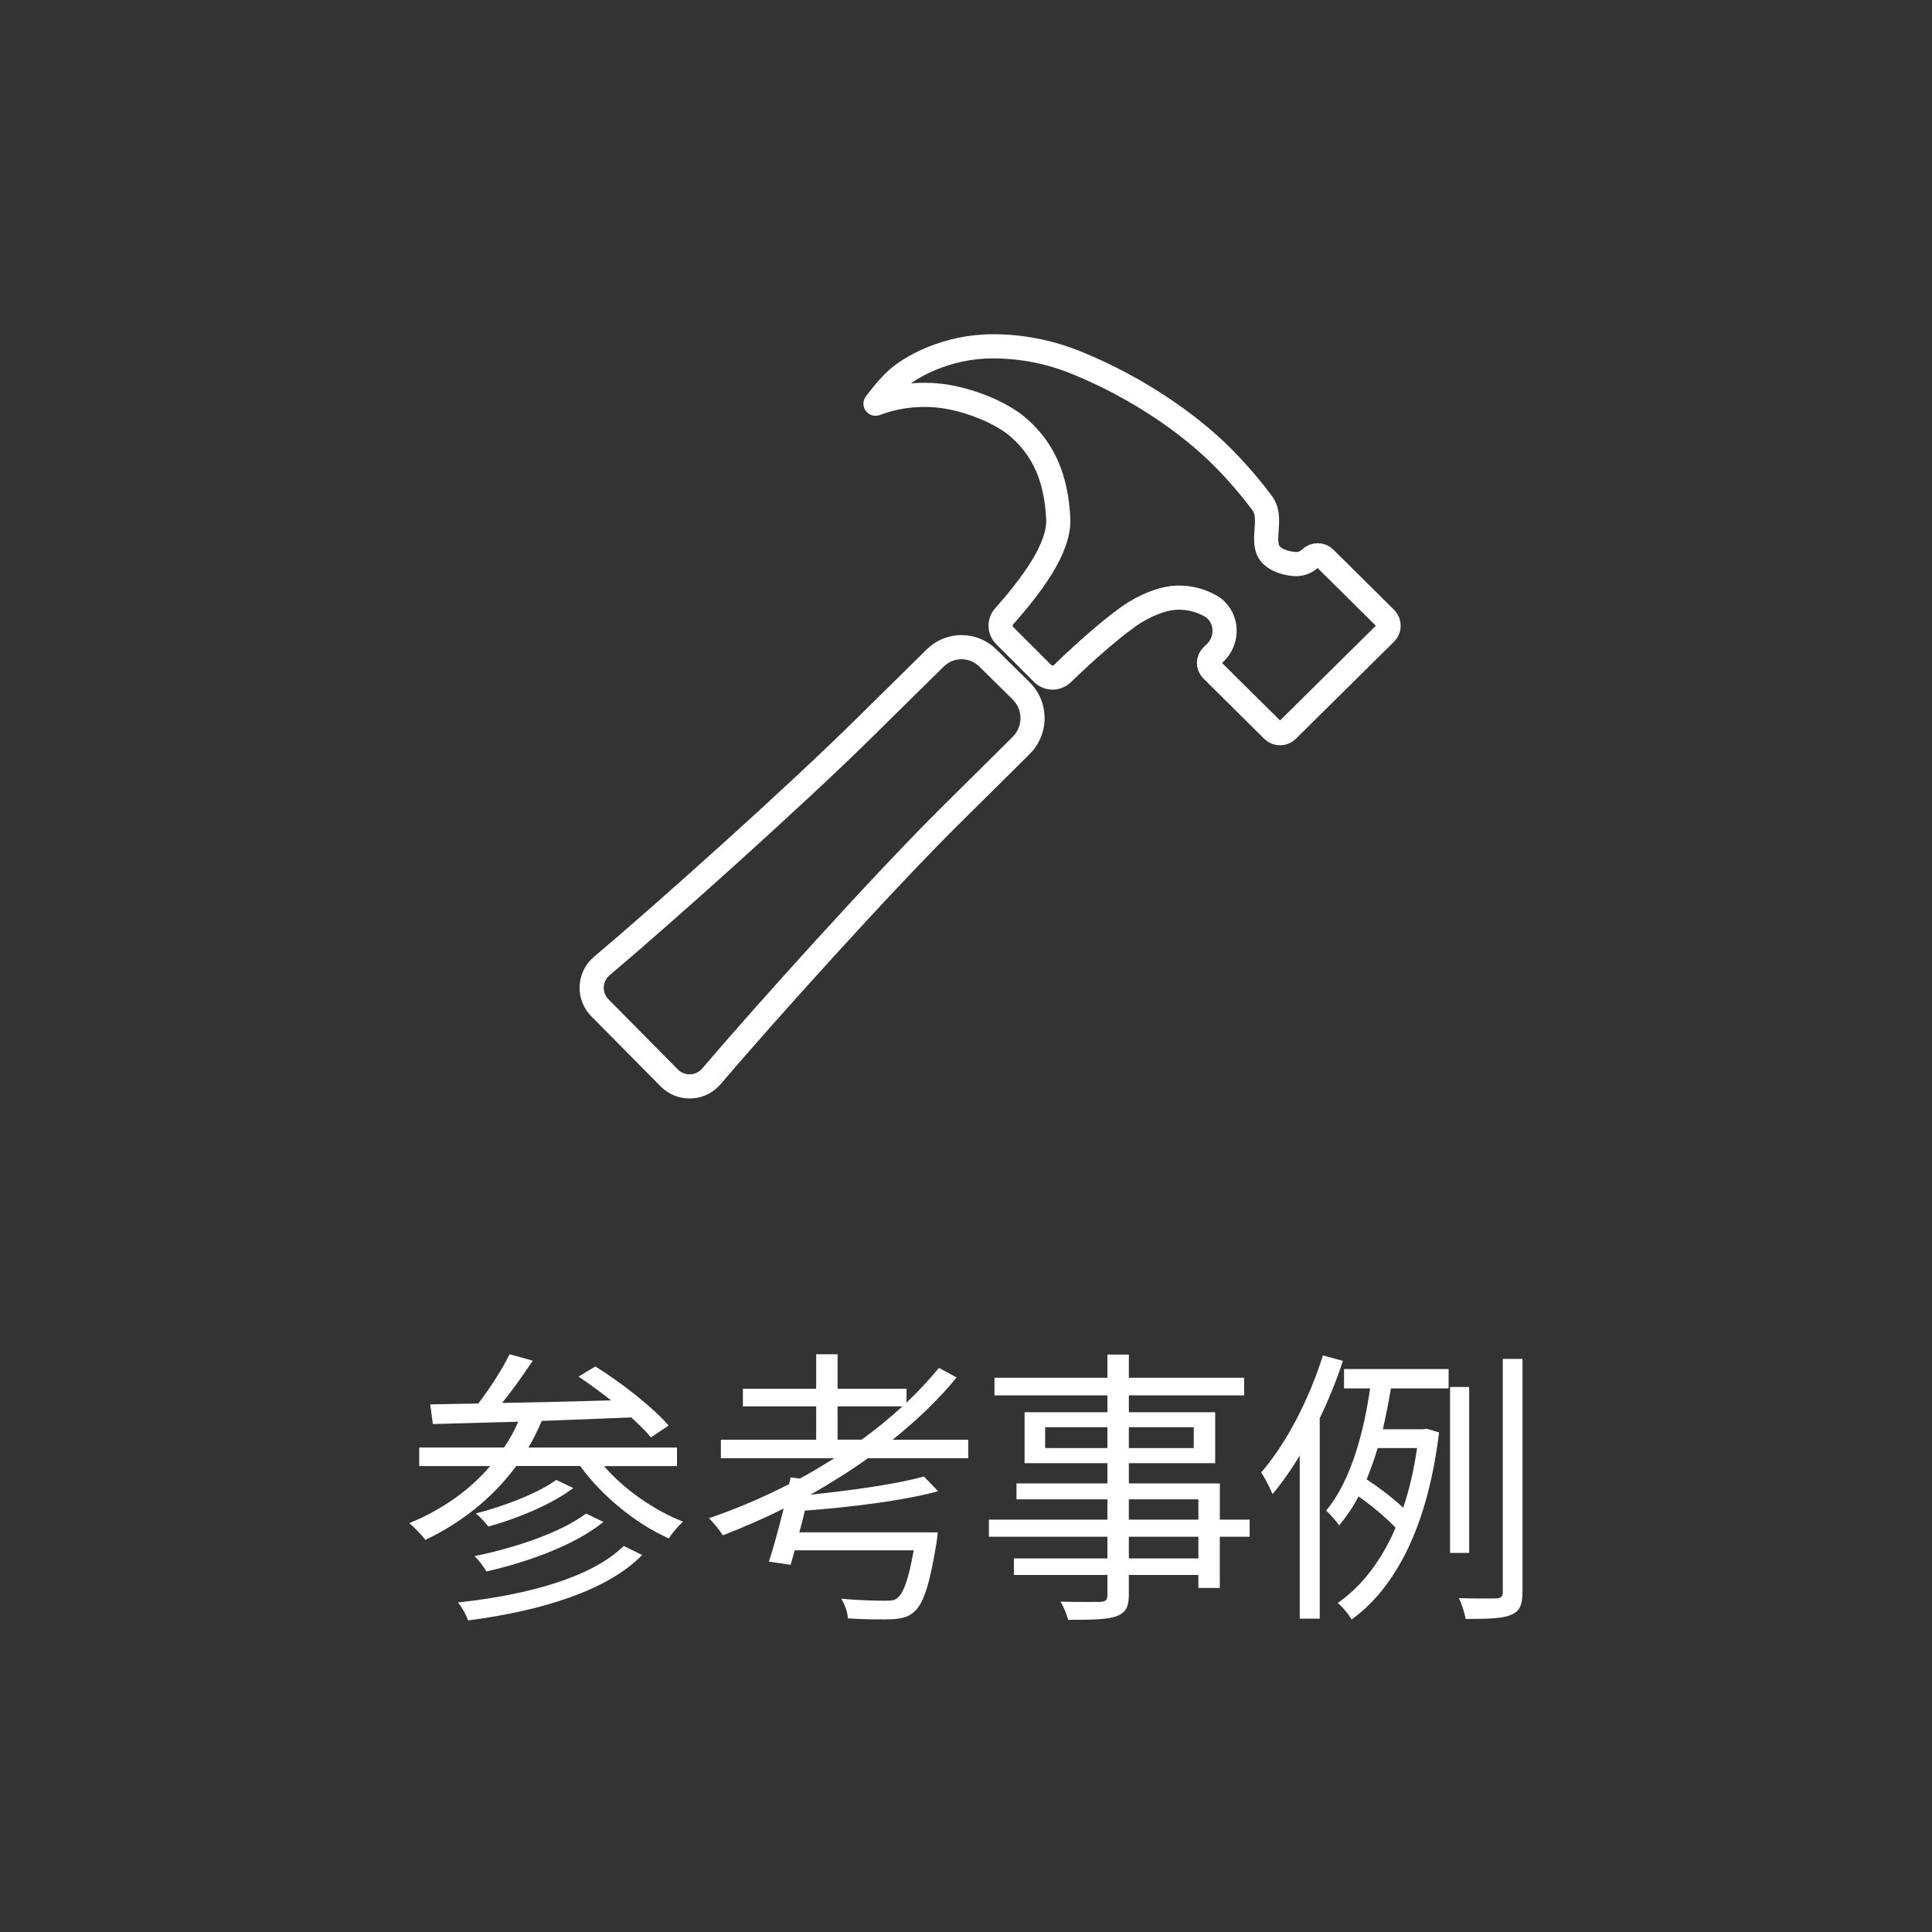
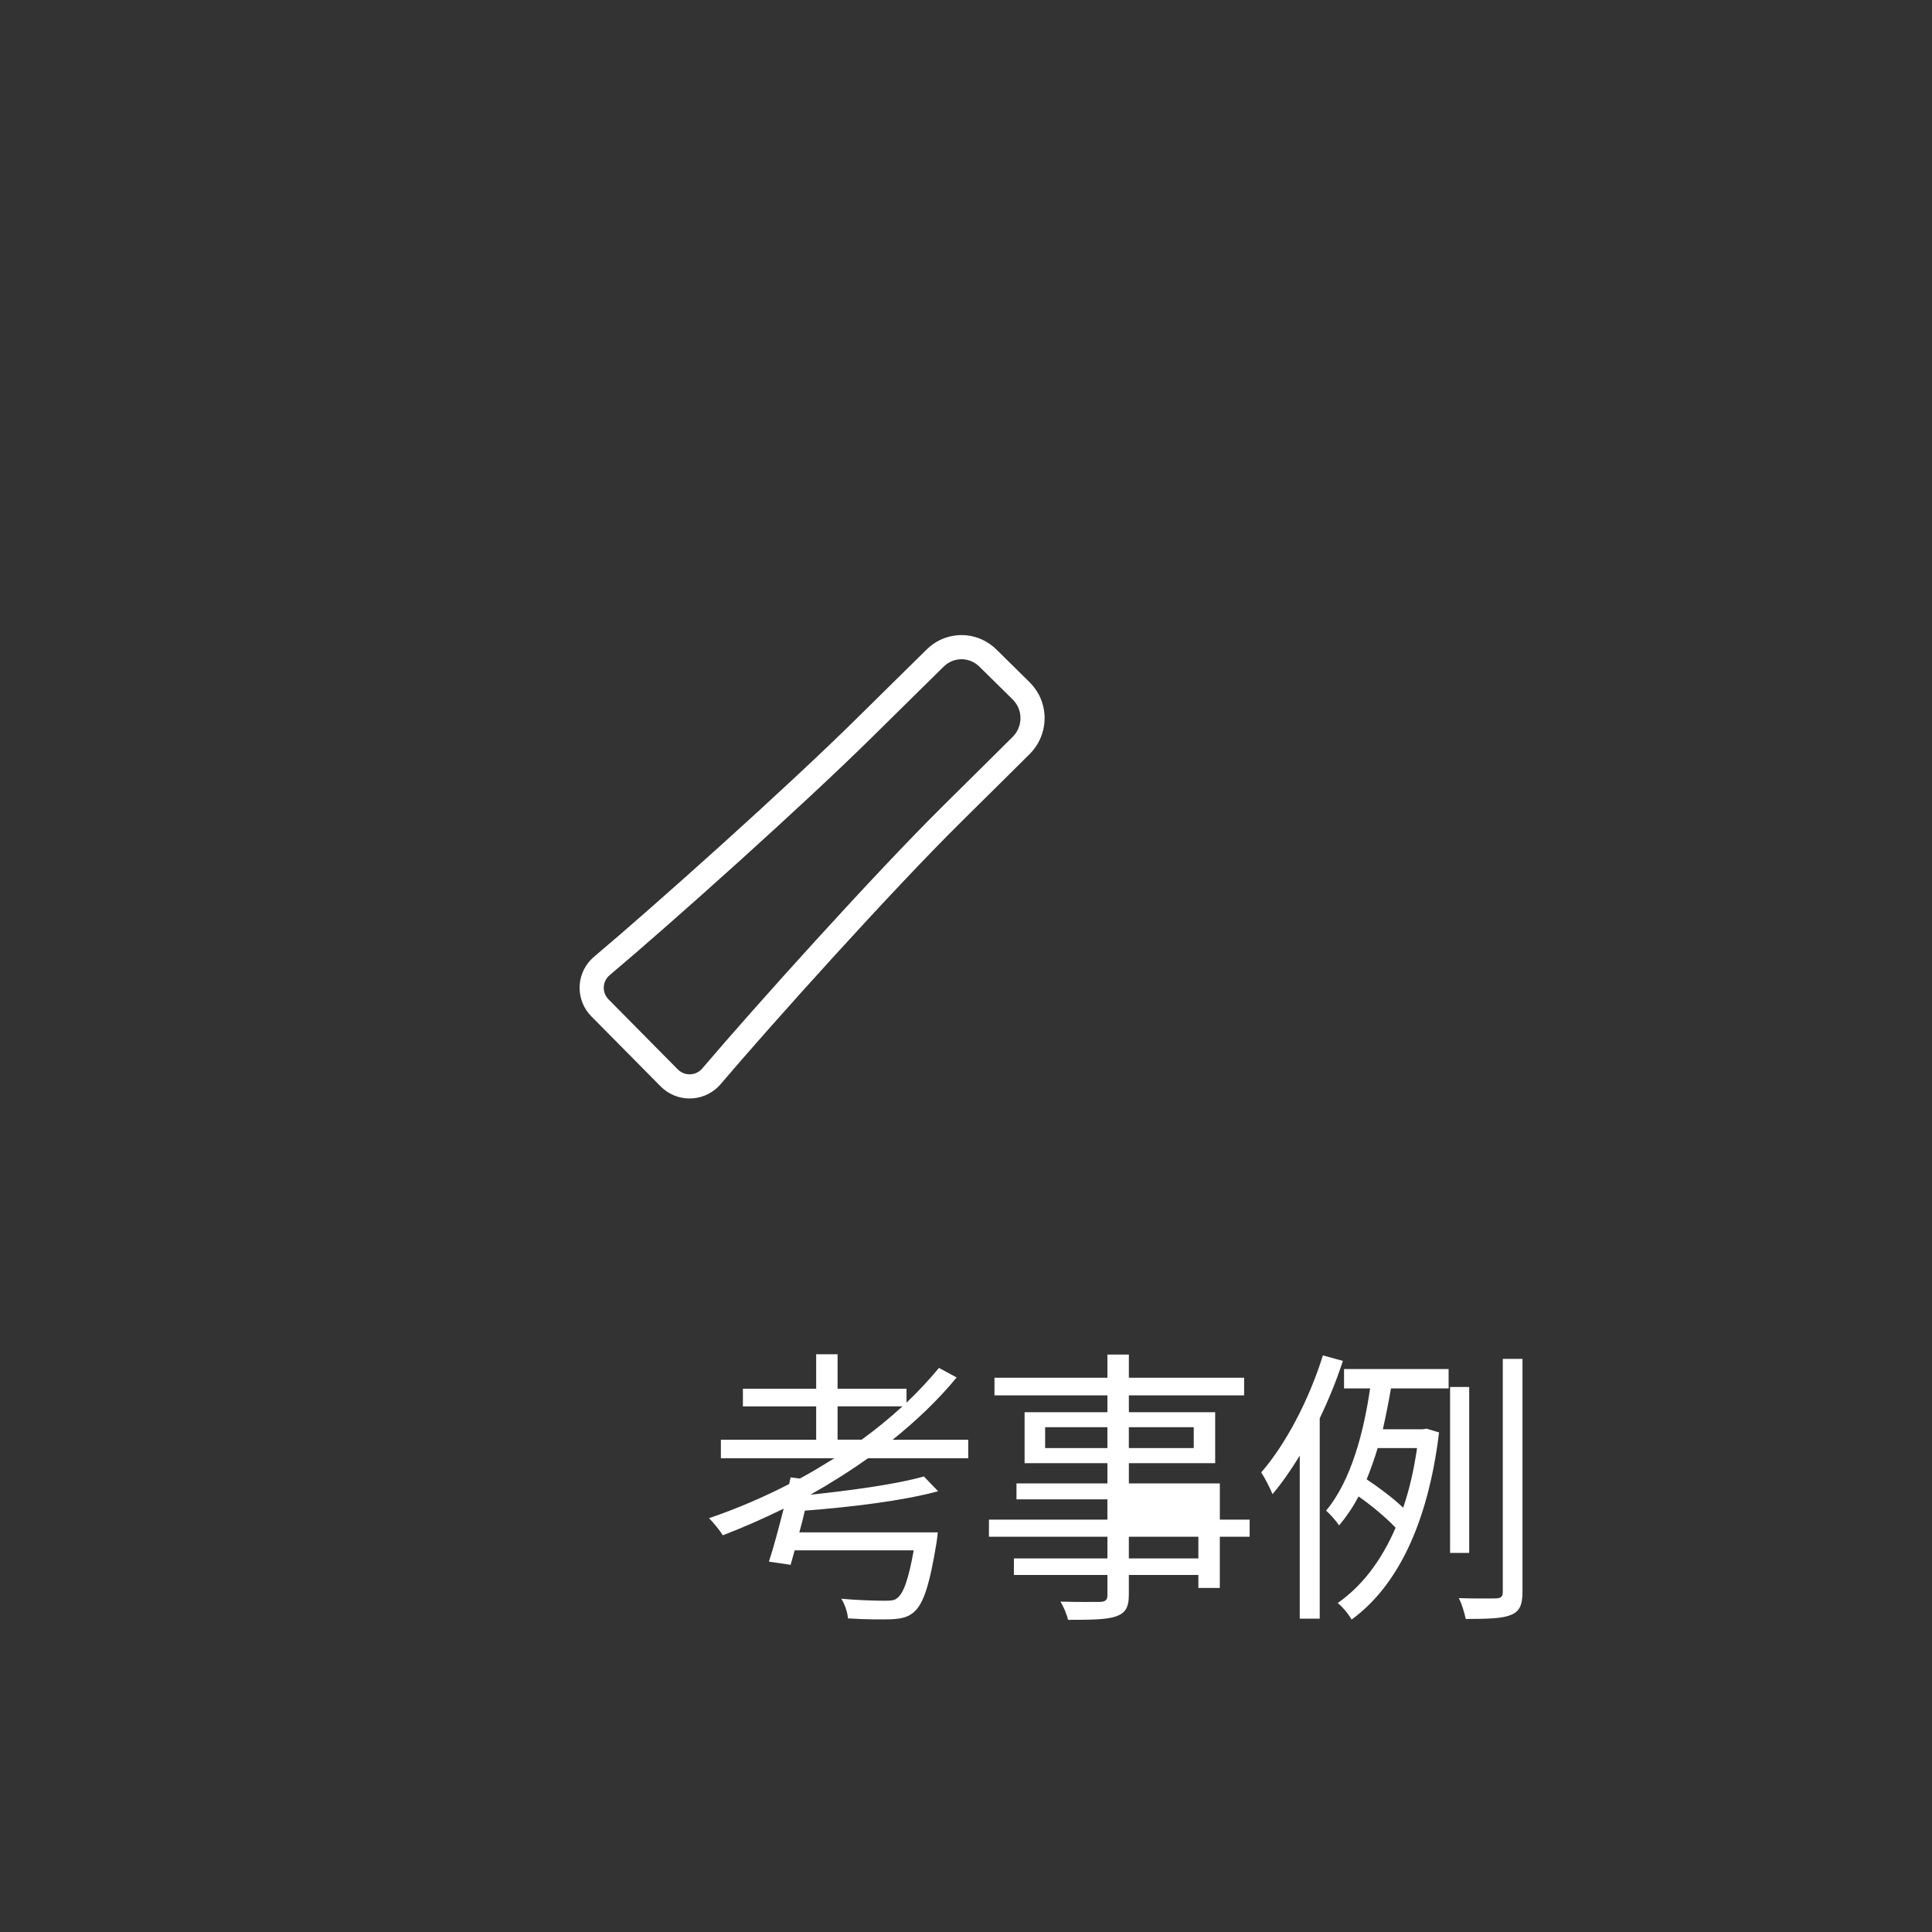
<svg xmlns="http://www.w3.org/2000/svg" version="1.1" x="0px" y="0px" width="80px" height="80px" viewBox="0 0 80 80" enable-background="new 0 0 80 80" xml:space="preserve">
  <rect x="0" y="0" width="80" height="80" fill="#333333" stroke="none" />
  <g id="レイヤー_2" display="none">
-     <rect display="inline" fill="#2E2B57" width="80" height="80" />
-   </g>
+     </g>
  <g id="レイヤー_1">
    <g>
      <g>
-         <path fill="#FFFFFF" d="M25.01,60.705c0.828,0.972,2.099,1.847,3.274,2.303c-0.192,0.168-0.456,0.479-0.588,0.695     c-1.355-0.6-2.771-1.751-3.67-2.998h-2.65c-0.983,1.331-2.278,2.351-3.766,3.059c-0.12-0.181-0.468-0.528-0.66-0.696     c1.319-0.539,2.471-1.331,3.347-2.362h-2.938v-0.768h3.514c0.228-0.336,0.42-0.695,0.588-1.067     c-1.331,0.036-2.555,0.072-3.538,0.096l-0.108-0.815l1.991-0.036c0.468-0.611,0.995-1.427,1.295-2.039l0.96,0.265     c-0.384,0.575-0.84,1.223-1.271,1.751c1.403-0.024,2.963-0.061,4.51-0.108c-0.443-0.348-0.911-0.695-1.344-0.983l0.696-0.42     c1.079,0.672,2.398,1.703,3.034,2.447l-0.731,0.491c-0.204-0.252-0.492-0.527-0.815-0.827c-1.235,0.048-2.507,0.096-3.706,0.144     c-0.168,0.384-0.348,0.756-0.552,1.104h6.152v0.768H25.01z M26.593,64.387c-1.451,1.487-4.186,2.315-7.208,2.711     c-0.084-0.229-0.252-0.54-0.42-0.744c2.891-0.312,5.554-1.043,6.86-2.338L26.593,64.387z M24.986,63.02     c-1.164,0.947-3.095,1.655-4.846,2.051c-0.108-0.191-0.312-0.468-0.492-0.636c1.668-0.336,3.599-0.983,4.618-1.763L24.986,63.02z      M23.738,61.616c-0.899,0.684-2.314,1.26-3.514,1.596c-0.132-0.156-0.336-0.408-0.527-0.54c1.151-0.3,2.566-0.827,3.334-1.392     L23.738,61.616z" />
        <path fill="#FFFFFF" d="M35.942,60.381c-0.756,0.54-1.56,1.044-2.387,1.512c1.715-0.18,3.61-0.444,4.701-0.756l0.588,0.611     c-1.439,0.396-3.622,0.66-5.517,0.804c-0.072,0.312-0.145,0.612-0.229,0.899h5.733c0,0-0.024,0.264-0.048,0.408     c-0.288,1.763-0.54,2.542-0.936,2.891c-0.252,0.216-0.504,0.275-0.924,0.3c-0.359,0.012-1.067,0.012-1.811-0.036     c-0.013-0.24-0.133-0.588-0.276-0.815c0.744,0.071,1.523,0.084,1.799,0.084c0.265,0,0.408-0.013,0.516-0.108     c0.265-0.204,0.468-0.779,0.684-1.979h-4.929c-0.061,0.216-0.12,0.42-0.168,0.6l-0.899-0.132     c0.191-0.576,0.407-1.392,0.611-2.195c-0.827,0.408-1.679,0.78-2.519,1.104c-0.12-0.191-0.396-0.54-0.575-0.707     c1.127-0.384,2.254-0.864,3.321-1.416l0.061-0.275l0.384,0.048c0.491-0.264,0.959-0.552,1.427-0.84H29.85v-0.768h3.946v-1.379     h-3.034v-0.731h3.034v-1.428h0.887v1.428h2.854v0.575c0.492-0.468,0.936-0.947,1.344-1.438l0.731,0.396     c-0.768,0.936-1.667,1.787-2.65,2.578h3.13v0.768H35.942z M35.679,59.613c0.6-0.432,1.163-0.899,1.69-1.379h-2.687v1.379H35.679z     " />
-         <path fill="#FFFFFF" d="M51.744,63.632H50.51v2.122h-0.888v-0.539h-2.879v0.827c0,0.552-0.168,0.756-0.527,0.888     c-0.372,0.132-0.996,0.144-1.991,0.144c-0.048-0.228-0.191-0.552-0.312-0.755c0.72,0.023,1.439,0.012,1.643,0.012     c0.229-0.012,0.3-0.084,0.3-0.288v-0.827h-3.873v-0.684h3.873v-0.899H40.95v-0.708h4.905v-0.84H42.09v-0.659h3.766v-0.84h-3.43     v-2.11h3.43v-0.696h-4.677v-0.731h4.677v-0.959h0.888v0.959h4.773v0.731h-4.773v0.696h3.574v2.11h-3.574v0.84h3.767v1.499h1.234     V63.632z M45.855,59.961v-0.863h-2.578v0.863H45.855z M46.743,59.098v0.863h2.687v-0.863H46.743z M46.743,62.924h2.879v-0.84     h-2.879V62.924z M49.622,63.632h-2.879v0.899h2.879V63.632z" />
+         <path fill="#FFFFFF" d="M51.744,63.632H50.51v2.122h-0.888v-0.539h-2.879v0.827c0,0.552-0.168,0.756-0.527,0.888     c-0.372,0.132-0.996,0.144-1.991,0.144c-0.048-0.228-0.191-0.552-0.312-0.755c0.72,0.023,1.439,0.012,1.643,0.012     c0.229-0.012,0.3-0.084,0.3-0.288v-0.827h-3.873v-0.684h3.873v-0.899H40.95v-0.708h4.905v-0.84H42.09v-0.659h3.766v-0.84h-3.43     v-2.11h3.43v-0.696h-4.677v-0.731h4.677v-0.959h0.888v0.959h4.773v0.731h-4.773v0.696h3.574v2.11h-3.574v0.84h3.767v1.499h1.234     V63.632z M45.855,59.961v-0.863h-2.578v0.863H45.855z M46.743,59.098v0.863h2.687v-0.863H46.743z M46.743,62.924h2.879h-2.879V62.924z M49.622,63.632h-2.879v0.899h2.879V63.632z" />
        <path fill="#FFFFFF" d="M55.607,56.352c-0.265,0.804-0.588,1.606-0.96,2.374v8.3H53.82v-6.752     c-0.36,0.588-0.732,1.127-1.128,1.595c-0.084-0.216-0.323-0.684-0.468-0.899c1.031-1.188,1.979-3.011,2.555-4.846L55.607,56.352z      M55.655,56.688h4.329v0.804h-2.387c-0.096,0.551-0.204,1.115-0.336,1.69h1.655l0.156-0.023l0.516,0.155     c-0.468,3.874-1.787,6.417-3.622,7.748c-0.108-0.204-0.396-0.552-0.576-0.684c0.984-0.684,1.8-1.728,2.399-3.118     c-0.372-0.396-0.983-0.912-1.535-1.296c-0.229,0.444-0.504,0.84-0.804,1.2c-0.12-0.181-0.372-0.468-0.54-0.612     c1.056-1.259,1.571-3.322,1.823-5.061h-1.079V56.688z M57.046,59.961c-0.132,0.444-0.288,0.876-0.455,1.296     c0.527,0.348,1.127,0.804,1.511,1.175c0.252-0.731,0.443-1.559,0.576-2.471H57.046z M60.836,64.303h-0.791v-6.872h0.791V64.303z      M63.043,56.268v9.643c0,0.552-0.12,0.815-0.479,0.959c-0.336,0.145-0.924,0.168-1.871,0.168     c-0.048-0.228-0.156-0.623-0.288-0.863c0.72,0.024,1.355,0.012,1.547,0.012c0.204-0.012,0.276-0.071,0.276-0.275v-9.643H63.043z" />
      </g>
    </g>
    <g>
      <path fill="none" stroke="#FFFFFF" stroke-linecap="round" stroke-linejoin="round" d="M42.578,29.003    c-0.081-0.148-0.182-0.283-0.301-0.403l-1.351-1.332c-0.139-0.141-0.303-0.255-0.483-0.337c-0.582-0.259-1.263-0.134-1.715,0.314    c-0.468,0.461-1.326,1.302-2.872,2.83c-2.958,2.926-8.45,7.831-10.934,9.923c-0.499,0.418-0.565,1.161-0.148,1.66    c0.021,0.026,0.044,0.05,0.067,0.074l2.872,2.904c0.463,0.465,1.215,0.466,1.68,0.003c0.022-0.022,0.043-0.045,0.063-0.068    c2.154-2.531,7.093-8.028,10.017-10.918c1.502-1.477,2.344-2.326,2.82-2.794C42.78,30.367,42.894,29.618,42.578,29.003z" />
-       <path fill="none" stroke="#FFFFFF" stroke-linecap="round" stroke-linejoin="round" d="M57.383,25.615l-2.527-2.504    c-0.078-0.078-0.184-0.12-0.295-0.117c-0.11-0.002-0.216,0.04-0.295,0.117l0,0c-0.184,0.185-0.444,0.274-0.703,0.241    c-0.33-0.036-0.681-0.138-0.908-0.358c-0.516-0.505,0.08-1.5-0.373-2.136c-0.518-0.696-1.086-1.354-1.7-1.968    c-0.52-0.516-2.564-2.465-6.006-3.869c-1.099-0.45-2.275-0.681-3.462-0.681c-1.941,0-3.433,0.866-3.977,1.363    c-0.433,0.392-0.884,1.014-0.884,1.014c0.26-0.095,0.526-0.174,0.796-0.236c0.563-0.121,1.141-0.158,1.715-0.11    c1.146,0.095,2.527,0.633,3.268,1.215c1.194,0.957,1.707,2.238,1.788,3.891c0.059,1.229-1.122,2.781-2.242,4.047    c-0.205,0.231-0.192,0.582,0.029,0.798l1.564,1.564c0.227,0.224,0.59,0.227,0.82,0.007c1.026-0.995,2.29-2.097,3.007-2.538    s1.295-0.566,1.572-0.596c0.546-0.053,1.094,0.066,1.569,0.34c0.084,0.047,0.16,0.106,0.227,0.175    c0.476,0.483,0.447,1.273-0.037,1.749l-0.147,0.139c-0.159,0.157-0.162,0.413-0.005,0.573c0.002,0.002,0.003,0.003,0.005,0.005    l2.527,2.504c0.078,0.077,0.185,0.119,0.295,0.116c0.11,0.002,0.216-0.04,0.295-0.116l4.085-4.04    C57.539,26.039,57.539,25.781,57.383,25.615z" />
    </g>
  </g>
</svg>